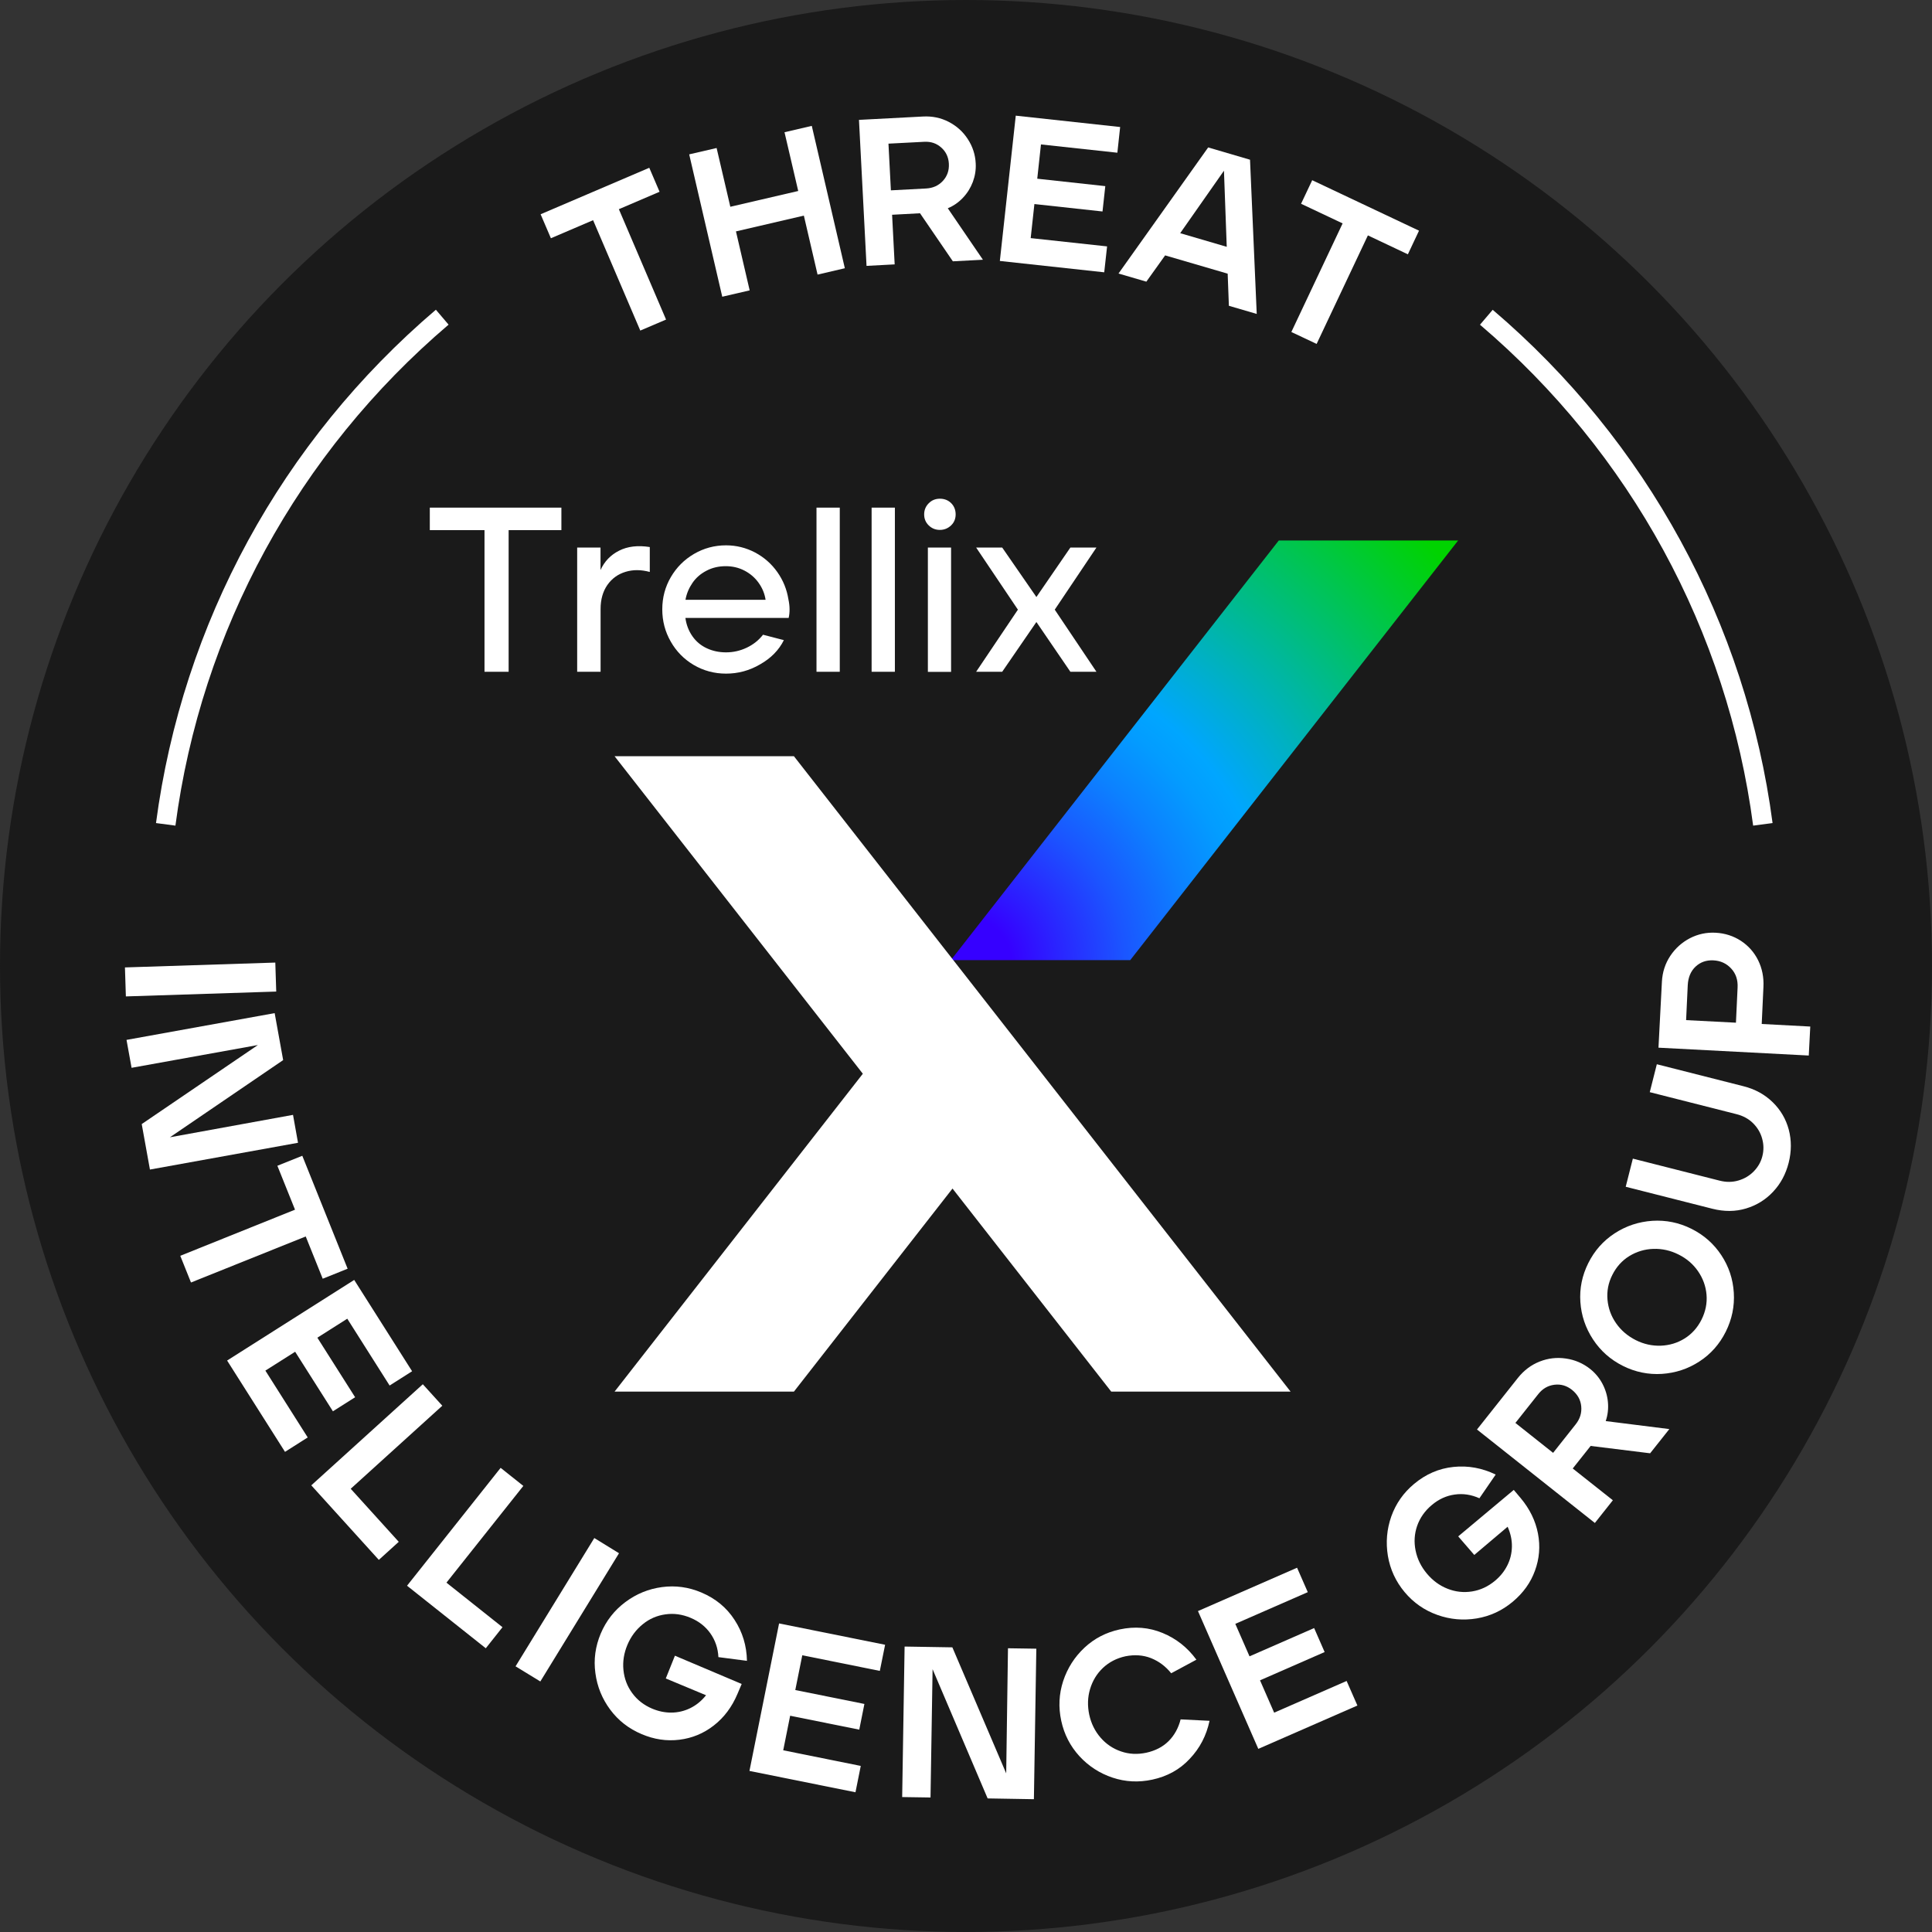
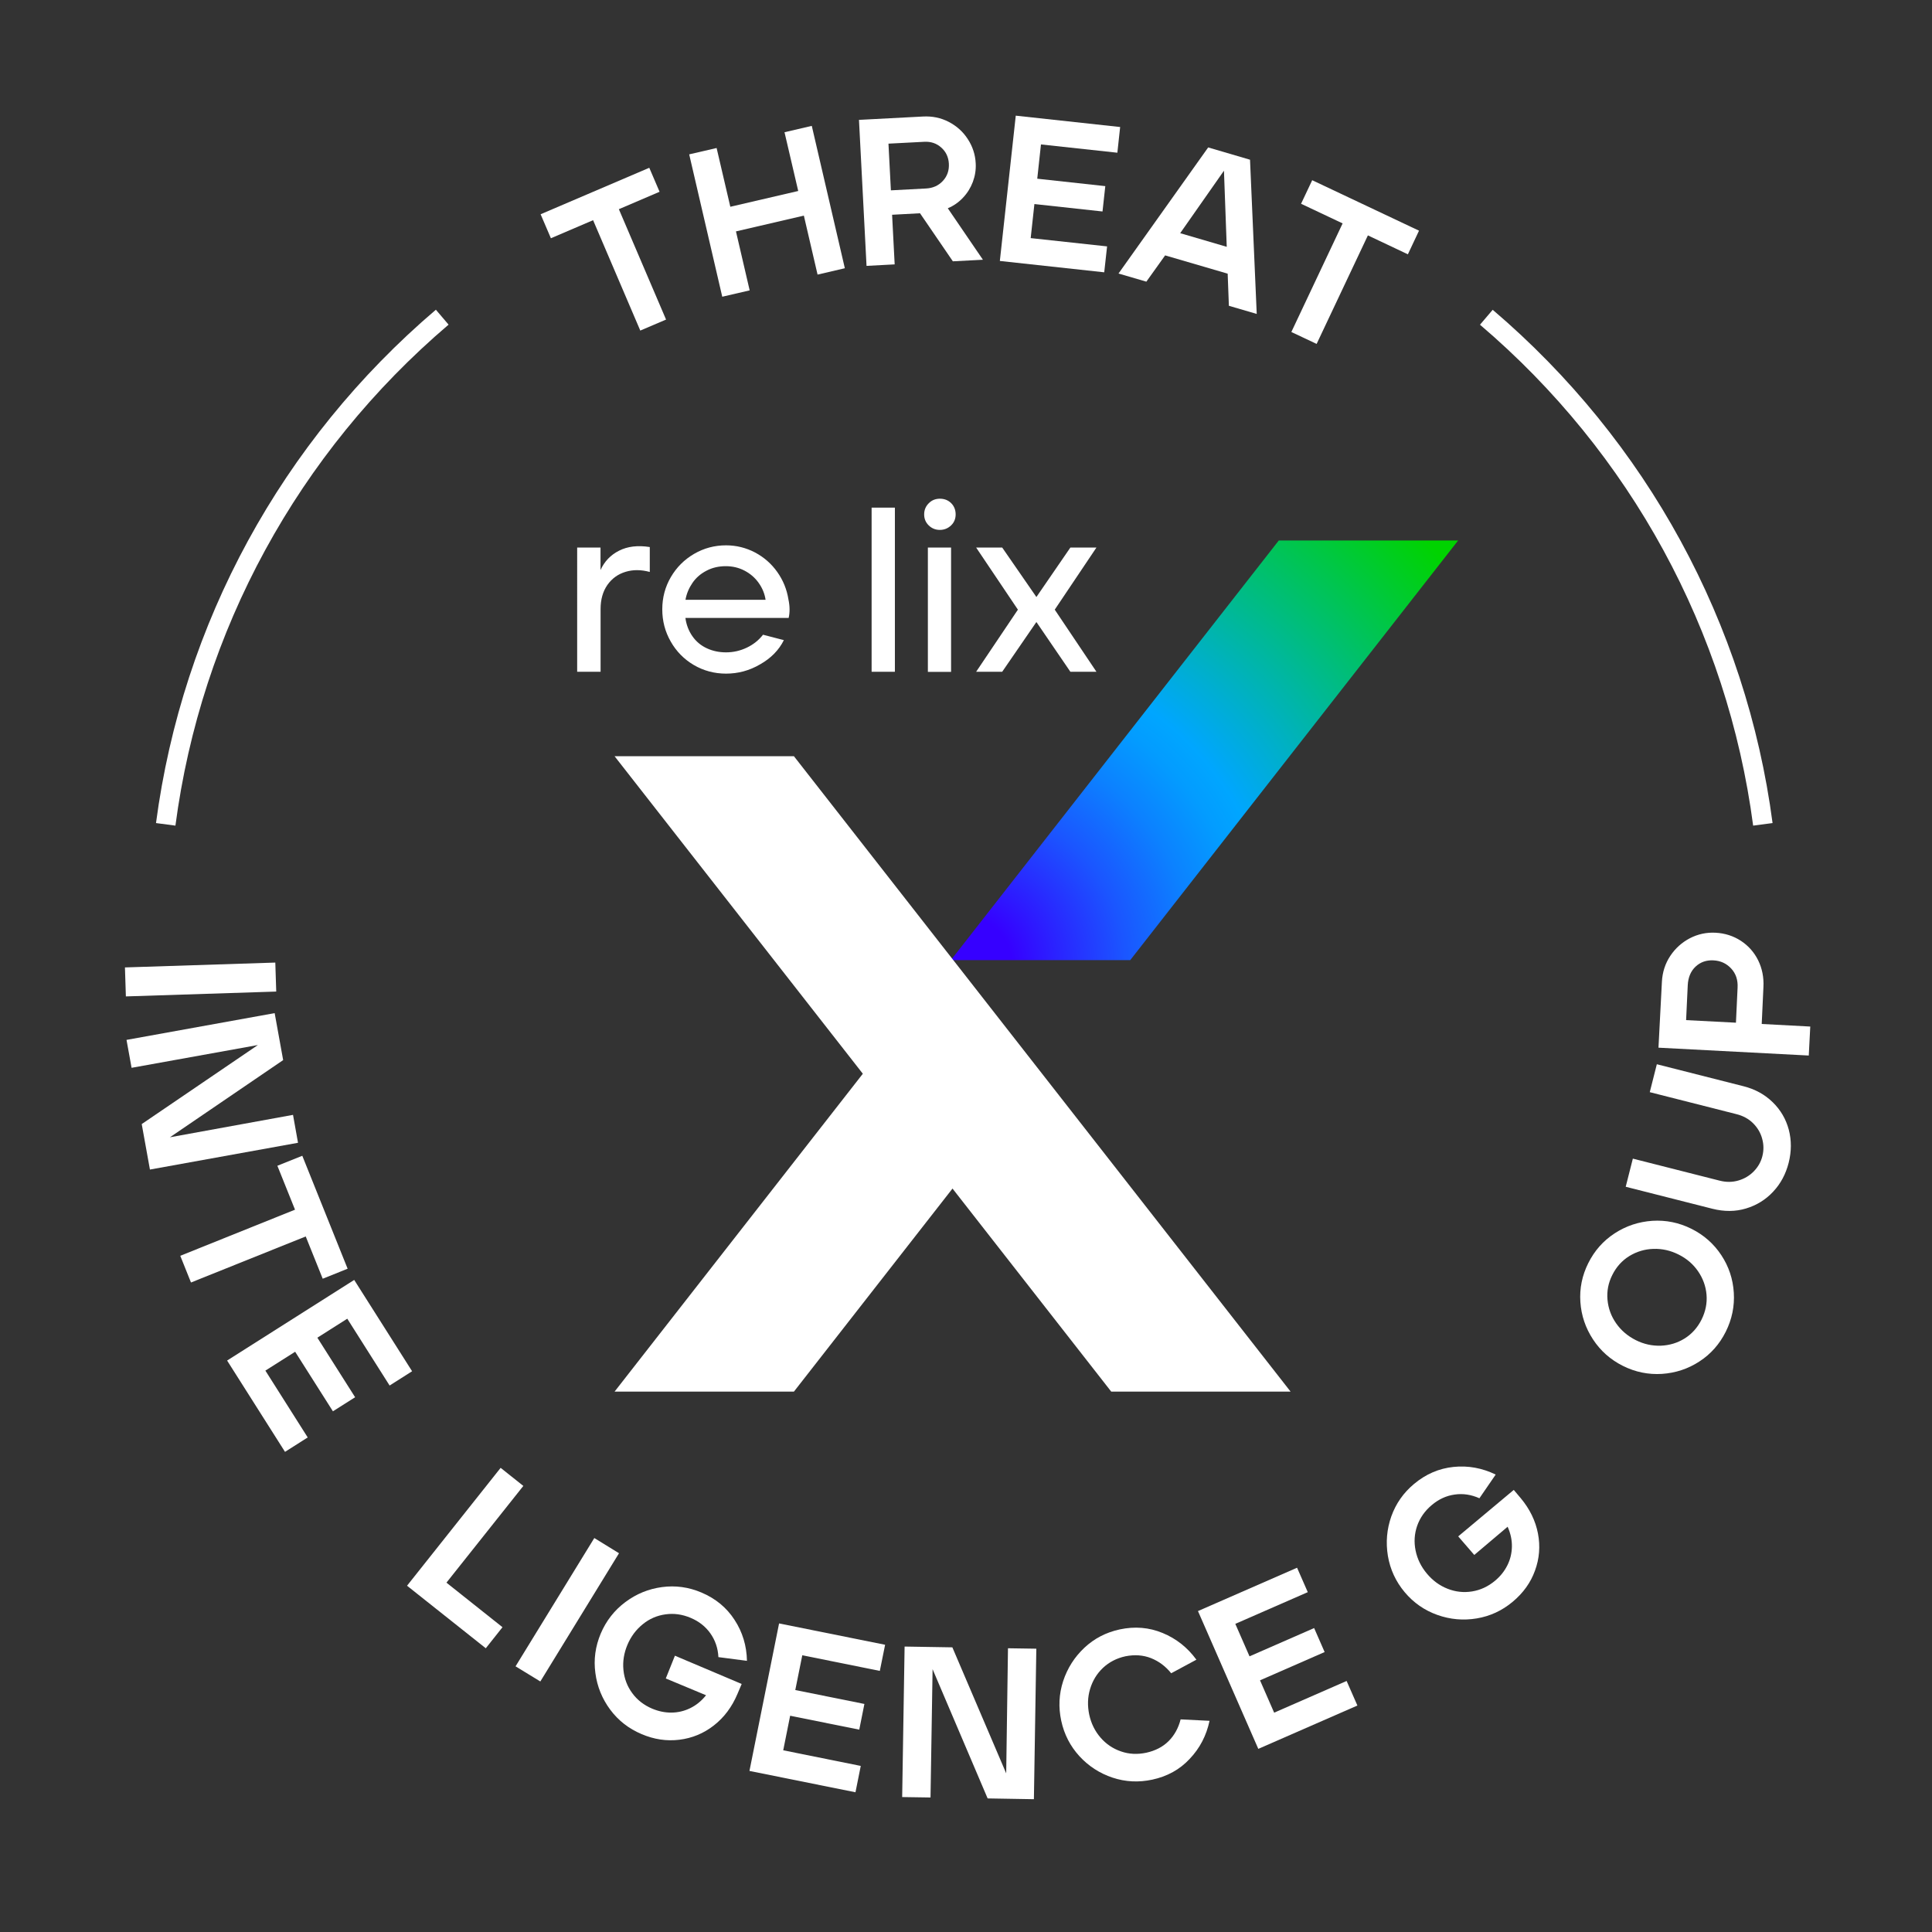
<svg xmlns="http://www.w3.org/2000/svg" version="1.1" id="Layer_1" x="0px" y="0px" viewBox="0 0 270.6 270.6" style="enable-background:new 0 0 270.6 270.6;" xml:space="preserve">
  <rect x="0" y="0" width="270.6" height="270.6" fill="#333333" stroke="none" />
  <style type="text/css">
	.st0{fill:#1A1A1A;}
	.st1{fill:#FFFFFF;}
	.st2{fill:none;stroke:#FFFFFF;stroke-width:0.75;stroke-miterlimit:10;}
	.st3{fill:url(#SVGID_1_);}
</style>
  <g>
-     <circle class="st0" cx="135.3" cy="135.3" r="135.3" />
    <g>
      <g>
        <path class="st1" d="M245.55,115.64c-3.6-27.3-17.18-52.21-38.26-70.16l1.78-2.09c21.59,18.39,35.51,43.92,39.2,71.89     L245.55,115.64z" />
      </g>
      <g>
        <path class="st1" d="M24.57,115.64l-2.72-0.36c3.69-27.97,17.61-53.51,39.2-71.9l1.78,2.09C41.75,63.42,28.16,88.34,24.57,115.64     z" />
      </g>
      <g>
        <path class="st2" d="M61.94,44.43" />
      </g>
    </g>
    <g>
      <path class="st1" d="M83.07,30.84l-5.91,2.53l-1.44-3.36l15.22-6.51l1.44,3.36l-5.7,2.44l6.61,15.46l-3.61,1.54L83.07,30.84z" />
      <path class="st1" d="M96.53,21.62l3.84-0.89l1.92,8.23l9.51-2.21l-1.92-8.23l3.82-0.89l4.63,19.94l-3.82,0.89l-1.92-8.26    l-9.51,2.21l1.92,8.26l-3.84,0.89L96.53,21.62z" />
      <path class="st1" d="M120.31,16.79l8.96-0.47c1.31-0.07,2.51,0.18,3.61,0.75c1.1,0.57,2,1.37,2.67,2.41    c0.68,1.04,1.05,2.17,1.11,3.4c0.05,0.9-0.09,1.76-0.4,2.6c-0.32,0.84-0.78,1.58-1.39,2.22c-0.61,0.65-1.32,1.14-2.12,1.47    l4.92,7.21l-4.21,0.22l-4.6-6.73l-3.91,0.21l0.36,6.95l-3.94,0.21L120.31,16.79z M129.71,26.4c0.95-0.05,1.74-0.4,2.35-1.06    c0.61-0.66,0.89-1.46,0.84-2.41c-0.05-0.92-0.4-1.67-1.06-2.26c-0.66-0.59-1.45-0.86-2.38-0.81l-5.02,0.26l0.34,6.54L129.71,26.4z    " />
      <path class="st1" d="M142.27,16.2l14.62,1.59l-0.39,3.6l-10.7-1.16l-0.52,4.8l9.53,1.04l-0.39,3.55l-9.54-1.04l-0.52,4.77    l10.7,1.16l-0.4,3.63l-14.62-1.59L142.27,16.2z" />
      <path class="st1" d="M169.22,20.65l5.86,1.72l0.94,21.6l-3.9-1.14l-0.17-4.5l-8.76-2.56l-2.63,3.68l-3.9-1.14L169.22,20.65z     M171.82,34.57l-0.39-10.66l-6.13,8.75L171.82,34.57z" />
      <path class="st1" d="M188.05,31.29l-5.82-2.75l1.56-3.3l14.96,7.07l-1.56,3.31l-5.6-2.65l-7.18,15.2l-3.54-1.67L188.05,31.29z" />
    </g>
    <g>
      <path class="st1" d="M38.56,134.82l0.13,4.06l-21.06,0.68l-0.13-4.06L38.56,134.82z" />
      <path class="st1" d="M38.47,141.9l1.19,6.58L23.8,159.29l17.24-3.14l0.7,3.91L21,163.81l-1.15-6.37l16.27-11.07l-17.69,3.19    l-0.71-3.91L38.47,141.9z" />
      <path class="st1" d="M41.32,169.43l-2.47-6.15l3.49-1.4l6.35,15.82l-3.49,1.4l-2.38-5.92l-16.07,6.45l-1.5-3.74L41.32,169.43z" />
      <path class="st1" d="M49.61,179.27l8.11,12.79l-3.15,2l-5.93-9.36l-4.19,2.66l5.29,8.34l-3.11,1.97l-5.29-8.34l-4.17,2.64    l5.93,9.36l-3.18,2.02l-8.11-12.79L49.61,179.27z" />
-       <path class="st1" d="M59.22,193.88l2.73,3.01l-12.83,11.63l6.73,7.43l-2.79,2.53l-9.46-10.44L59.22,193.88z" />
      <path class="st1" d="M70.12,205.59l3.18,2.53l-10.77,13.55l7.85,6.24l-2.34,2.95l-11.03-8.76L70.12,205.59z" />
      <path class="st1" d="M83.24,215.42l3.46,2.13l-11.02,17.96l-3.47-2.12L83.24,215.42z" />
      <path class="st1" d="M89.86,242.88c-1.8-0.76-3.26-1.9-4.39-3.42c-1.13-1.52-1.83-3.23-2.08-5.13c-0.26-1.9,0-3.74,0.75-5.53    c0.76-1.79,1.91-3.26,3.45-4.41c1.54-1.15,3.25-1.85,5.14-2.1c1.88-0.25,3.72,0,5.51,0.76c1.98,0.84,3.53,2.11,4.64,3.83    c1.12,1.71,1.7,3.63,1.74,5.74l-4-0.52c-0.06-1.25-0.44-2.35-1.12-3.32c-0.68-0.96-1.6-1.69-2.77-2.18    c-1.16-0.49-2.33-0.66-3.52-0.49c-1.18,0.16-2.25,0.62-3.18,1.38c-0.94,0.76-1.66,1.72-2.15,2.88c-0.49,1.16-0.68,2.34-0.56,3.54    c0.12,1.19,0.52,2.27,1.23,3.23c0.7,0.96,1.64,1.69,2.8,2.18c0.89,0.37,1.78,0.56,2.7,0.55c0.91-0.01,1.78-0.21,2.62-0.62    c0.84-0.41,1.58-1.01,2.22-1.81l-5.64-2.35l1.28-3.19l9.35,3.96l-0.59,1.39c-0.77,1.83-1.88,3.31-3.31,4.42    c-1.43,1.12-3.04,1.78-4.82,2C93.38,243.89,91.61,243.63,89.86,242.88z" />
      <path class="st1" d="M109.12,227.38l14.85,2.99l-0.74,3.66l-10.86-2.19l-0.98,4.87l9.68,1.95l-0.72,3.6l-9.68-1.95l-0.97,4.84    l10.86,2.19l-0.74,3.69l-14.85-2.99L109.12,227.38z" />
      <path class="st1" d="M126.7,230.62l6.69,0.11l7.54,17.65l0.25-17.52l3.97,0.06l-0.34,21.08l-6.48-0.11l-7.71-18.1l-0.29,17.97    l-3.97-0.06L126.7,230.62z" />
      <path class="st1" d="M161.39,249.26c-1.91,0.41-3.76,0.32-5.56-0.28c-1.8-0.6-3.35-1.6-4.64-3c-1.29-1.41-2.14-3.06-2.55-4.96    c-0.41-1.9-0.32-3.76,0.27-5.57c0.6-1.81,1.59-3.37,2.98-4.67c1.39-1.3,3.04-2.15,4.94-2.56c2.1-0.45,4.1-0.29,6.01,0.5    c1.91,0.79,3.48,2.03,4.73,3.74l-3.53,1.9c-0.79-0.98-1.73-1.68-2.83-2.12c-1.1-0.43-2.29-0.51-3.57-0.26    c-1.24,0.27-2.28,0.81-3.15,1.62c-0.86,0.81-1.46,1.8-1.81,2.96c-0.35,1.16-0.38,2.36-0.12,3.6c0.27,1.24,0.8,2.31,1.59,3.22    c0.79,0.91,1.75,1.55,2.87,1.93c1.12,0.39,2.3,0.44,3.53,0.18c1.27-0.28,2.32-0.82,3.13-1.63c0.81-0.81,1.37-1.83,1.68-3.04    l4.05,0.2c-0.44,2.07-1.36,3.84-2.78,5.33C165.25,247.84,163.49,248.81,161.39,249.26z" />
      <path class="st1" d="M167.79,225.65l13.88-6.07l1.5,3.42l-10.15,4.44l1.99,4.55l9.05-3.96l1.47,3.36l-9.05,3.96l1.98,4.53    l10.15-4.44l1.51,3.44l-13.88,6.07L167.79,225.65z" />
      <path class="st1" d="M211.88,224.34c-1.49,1.25-3.18,2.03-5.05,2.34c-1.87,0.31-3.71,0.15-5.51-0.49c-1.8-0.64-3.33-1.7-4.58-3.19    s-2.03-3.19-2.35-5.08c-0.31-1.9-0.15-3.74,0.48-5.53c0.64-1.79,1.7-3.31,3.19-4.55c1.65-1.38,3.49-2.17,5.53-2.38    c2.03-0.21,4,0.15,5.9,1.07l-2.28,3.32c-1.14-0.51-2.29-0.69-3.46-0.52c-1.17,0.16-2.24,0.65-3.21,1.47    c-0.97,0.81-1.65,1.78-2.05,2.91c-0.39,1.13-0.46,2.28-0.22,3.46c0.24,1.19,0.77,2.26,1.58,3.23c0.81,0.97,1.77,1.68,2.89,2.12    c1.11,0.44,2.26,0.57,3.44,0.38c1.18-0.19,2.25-0.69,3.22-1.5c0.74-0.62,1.31-1.33,1.72-2.15c0.41-0.81,0.62-1.68,0.64-2.61    c0.02-0.93-0.18-1.87-0.6-2.8l-4.67,3.95l-2.25-2.6l7.78-6.51l0.97,1.15c1.27,1.52,2.08,3.18,2.42,4.96    c0.34,1.78,0.2,3.52-0.42,5.2C214.39,221.66,213.35,223.11,211.88,224.34z" />
-       <path class="st1" d="M206.87,200.22l5.74-7.24c0.84-1.05,1.85-1.81,3.04-2.28c1.19-0.47,2.42-0.61,3.68-0.42    c1.26,0.18,2.39,0.67,3.38,1.45c0.72,0.57,1.3,1.27,1.73,2.08c0.43,0.82,0.69,1.68,0.77,2.59c0.08,0.91-0.02,1.79-0.31,2.64    l8.91,1.12l-2.69,3.39l-8.33-1.03l-2.51,3.16l5.62,4.45l-2.52,3.18L206.87,200.22z M220.69,199.5c0.61-0.77,0.87-1.61,0.78-2.53    c-0.09-0.92-0.52-1.68-1.29-2.3c-0.74-0.59-1.56-0.83-2.46-0.72c-0.9,0.11-1.65,0.54-2.25,1.29l-3.22,4.06l5.28,4.19L220.69,199.5    z" />
      <path class="st1" d="M241.71,186.53c-0.87,1.74-2.1,3.13-3.69,4.16c-1.59,1.04-3.34,1.61-5.24,1.74c-1.9,0.12-3.73-0.25-5.47-1.12    s-3.14-2.11-4.19-3.71c-1.05-1.6-1.64-3.35-1.77-5.24c-0.13-1.89,0.24-3.71,1.11-5.45c0.87-1.74,2.1-3.13,3.7-4.17    c1.6-1.04,3.35-1.62,5.27-1.75c1.91-0.12,3.74,0.25,5.48,1.12c1.74,0.87,3.13,2.1,4.18,3.69c1.05,1.59,1.63,3.34,1.75,5.25    C242.96,182.96,242.58,184.79,241.71,186.53z M238.32,184.83c0.56-1.13,0.8-2.29,0.7-3.49c-0.1-1.19-0.5-2.29-1.19-3.29    c-0.69-1-1.6-1.78-2.73-2.34c-1.13-0.57-2.31-0.83-3.53-0.79s-2.34,0.38-3.37,1.01c-1.02,0.63-1.82,1.52-2.38,2.65    c-0.56,1.11-0.78,2.27-0.67,3.47c0.11,1.2,0.51,2.3,1.21,3.3c0.7,1,1.62,1.78,2.75,2.35c1.13,0.57,2.3,0.82,3.51,0.78    c1.21-0.05,2.32-0.38,3.33-1.01S237.75,185.96,238.32,184.83z" />
      <path class="st1" d="M250.52,162.88c-0.4,1.56-1.11,2.9-2.16,4.02c-1.04,1.12-2.31,1.91-3.8,2.36s-3.06,0.46-4.72,0.04    l-12.14-3.08l1-3.94l12.14,3.08c0.93,0.24,1.82,0.23,2.66-0.02c0.84-0.25,1.56-0.68,2.15-1.29c0.59-0.61,0.99-1.31,1.19-2.11    c0.21-0.82,0.2-1.64-0.03-2.46c-0.22-0.82-0.65-1.54-1.27-2.16c-0.62-0.61-1.4-1.04-2.33-1.27l-12.14-3.08l0.99-3.91l12.14,3.08    c1.62,0.41,2.97,1.15,4.08,2.23c1.11,1.08,1.86,2.36,2.26,3.85C250.93,159.71,250.93,161.26,250.52,162.88z" />
      <path class="st1" d="M232.29,146.74l0.48-9.23c0.07-1.34,0.46-2.55,1.17-3.62c0.71-1.07,1.63-1.89,2.75-2.48    c1.13-0.58,2.33-0.84,3.61-0.77c1.3,0.07,2.48,0.45,3.53,1.13c1.05,0.69,1.86,1.6,2.42,2.73c0.56,1.14,0.81,2.38,0.74,3.75    l-0.24,5.17l6.8,0.36l-0.21,4.06L232.29,146.74z M243.37,138.34c0.06-1.08-0.24-1.98-0.9-2.69c-0.66-0.71-1.48-1.09-2.49-1.14    c-0.98-0.05-1.81,0.24-2.49,0.87c-0.67,0.63-1.04,1.49-1.1,2.6l-0.23,4.9l6.98,0.36L243.37,138.34z" />
    </g>
    <g>
      <path class="st1" d="M23.82,111.43" />
    </g>
  </g>
  <g>
-     <path class="st1" d="M67.85,74.25H60.2V71.1h18.43v3.15h-7.39v19.84h-3.38V74.25z" />
    <path class="st1" d="M80.83,76.69h3.28v3.15c0.55-1.21,1.41-2.11,2.6-2.71c1.18-0.6,2.61-0.78,4.3-0.51v3.49   c-1.2-0.33-2.34-0.34-3.39-0.02c-1.06,0.32-1.91,0.93-2.55,1.84c-0.63,0.91-0.95,2.03-0.95,3.36v8.8h-3.28V76.69z" />
    <path class="st1" d="M101.69,94.35c-1.64,0-3.15-0.41-4.52-1.21c-1.37-0.81-2.45-1.91-3.23-3.29c-0.79-1.38-1.18-2.88-1.18-4.5   c0-1.65,0.4-3.15,1.2-4.52c0.8-1.37,1.88-2.45,3.25-3.25c1.37-0.8,2.87-1.2,4.48-1.2c1.44,0,2.8,0.34,4.06,1   c1.26,0.67,2.3,1.58,3.12,2.74c0.82,1.16,1.34,2.44,1.56,3.84c0.2,0.94,0.21,1.81,0.03,2.59H96c0.13,0.96,0.46,1.82,0.98,2.56   c0.52,0.75,1.2,1.31,2.02,1.69c0.82,0.38,1.71,0.57,2.68,0.57c1.03,0,2-0.22,2.92-0.66c0.92-0.44,1.67-1.04,2.27-1.81l2.92,0.76   c-0.7,1.4-1.81,2.53-3.31,3.38C104.97,93.93,103.37,94.35,101.69,94.35z M107.23,84.01c-0.13-0.86-0.45-1.64-0.97-2.37   c-0.51-0.72-1.17-1.29-1.97-1.71c-0.8-0.42-1.68-0.63-2.64-0.63c-0.99,0-1.89,0.21-2.69,0.63c-0.81,0.42-1.47,0.98-1.97,1.71   c-0.5,0.73-0.83,1.51-0.98,2.37H107.23z" />
-     <path class="st1" d="M114.36,71.1h3.26v22.99h-3.26V71.1z" />
    <path class="st1" d="M122.08,71.1h3.26v22.99h-3.26V71.1z" />
    <path class="st1" d="M131.64,74.22c-0.61,0-1.13-0.21-1.56-0.63c-0.43-0.42-0.64-0.93-0.64-1.54c0-0.61,0.21-1.13,0.64-1.56   c0.42-0.43,0.95-0.64,1.56-0.64c0.64,0,1.16,0.21,1.58,0.62c0.42,0.42,0.63,0.95,0.63,1.58c0,0.61-0.21,1.13-0.64,1.54   S132.25,74.22,131.64,74.22z M129.96,76.69h3.25v17.41h-3.25V76.69z" />
    <path class="st1" d="M142.57,85.39l-5.85-8.7h3.65l4.79,6.93l4.76-6.93h3.65l-5.84,8.7l5.84,8.7h-3.65l-4.76-6.97l-4.79,6.97h-3.65   L142.57,85.39z" />
  </g>
  <g>
    <g>
      <g>
        <g>
          <radialGradient id="SVGID_1_" cx="135.221" cy="134.992" r="87.719" gradientUnits="userSpaceOnUse">
            <stop offset="0.074" style="stop-color:#3600FF" />
            <stop offset="0.123" style="stop-color:#2E18FF" />
            <stop offset="0.253" style="stop-color:#1B55FF" />
            <stop offset="0.365" style="stop-color:#0C81FF" />
            <stop offset="0.451" style="stop-color:#039CFF" />
            <stop offset="0.501" style="stop-color:#00A6FF" />
            <stop offset="1" style="stop-color:#00D300" />
          </radialGradient>
          <path class="st3" d="M158.3,134.48h-25.12l45.93-58.78h25.12L158.3,134.48z" />
        </g>
      </g>
    </g>
    <polygon class="st1" points="180.76,194.91 111.2,105.92 86.08,105.92 120.85,150.39 86.08,194.91 111.2,194.91 133.41,166.47    155.64,194.91  " />
  </g>
  <g>
</g>
  <g>
</g>
  <g>
</g>
  <g>
</g>
  <g>
</g>
  <g>
</g>
</svg>